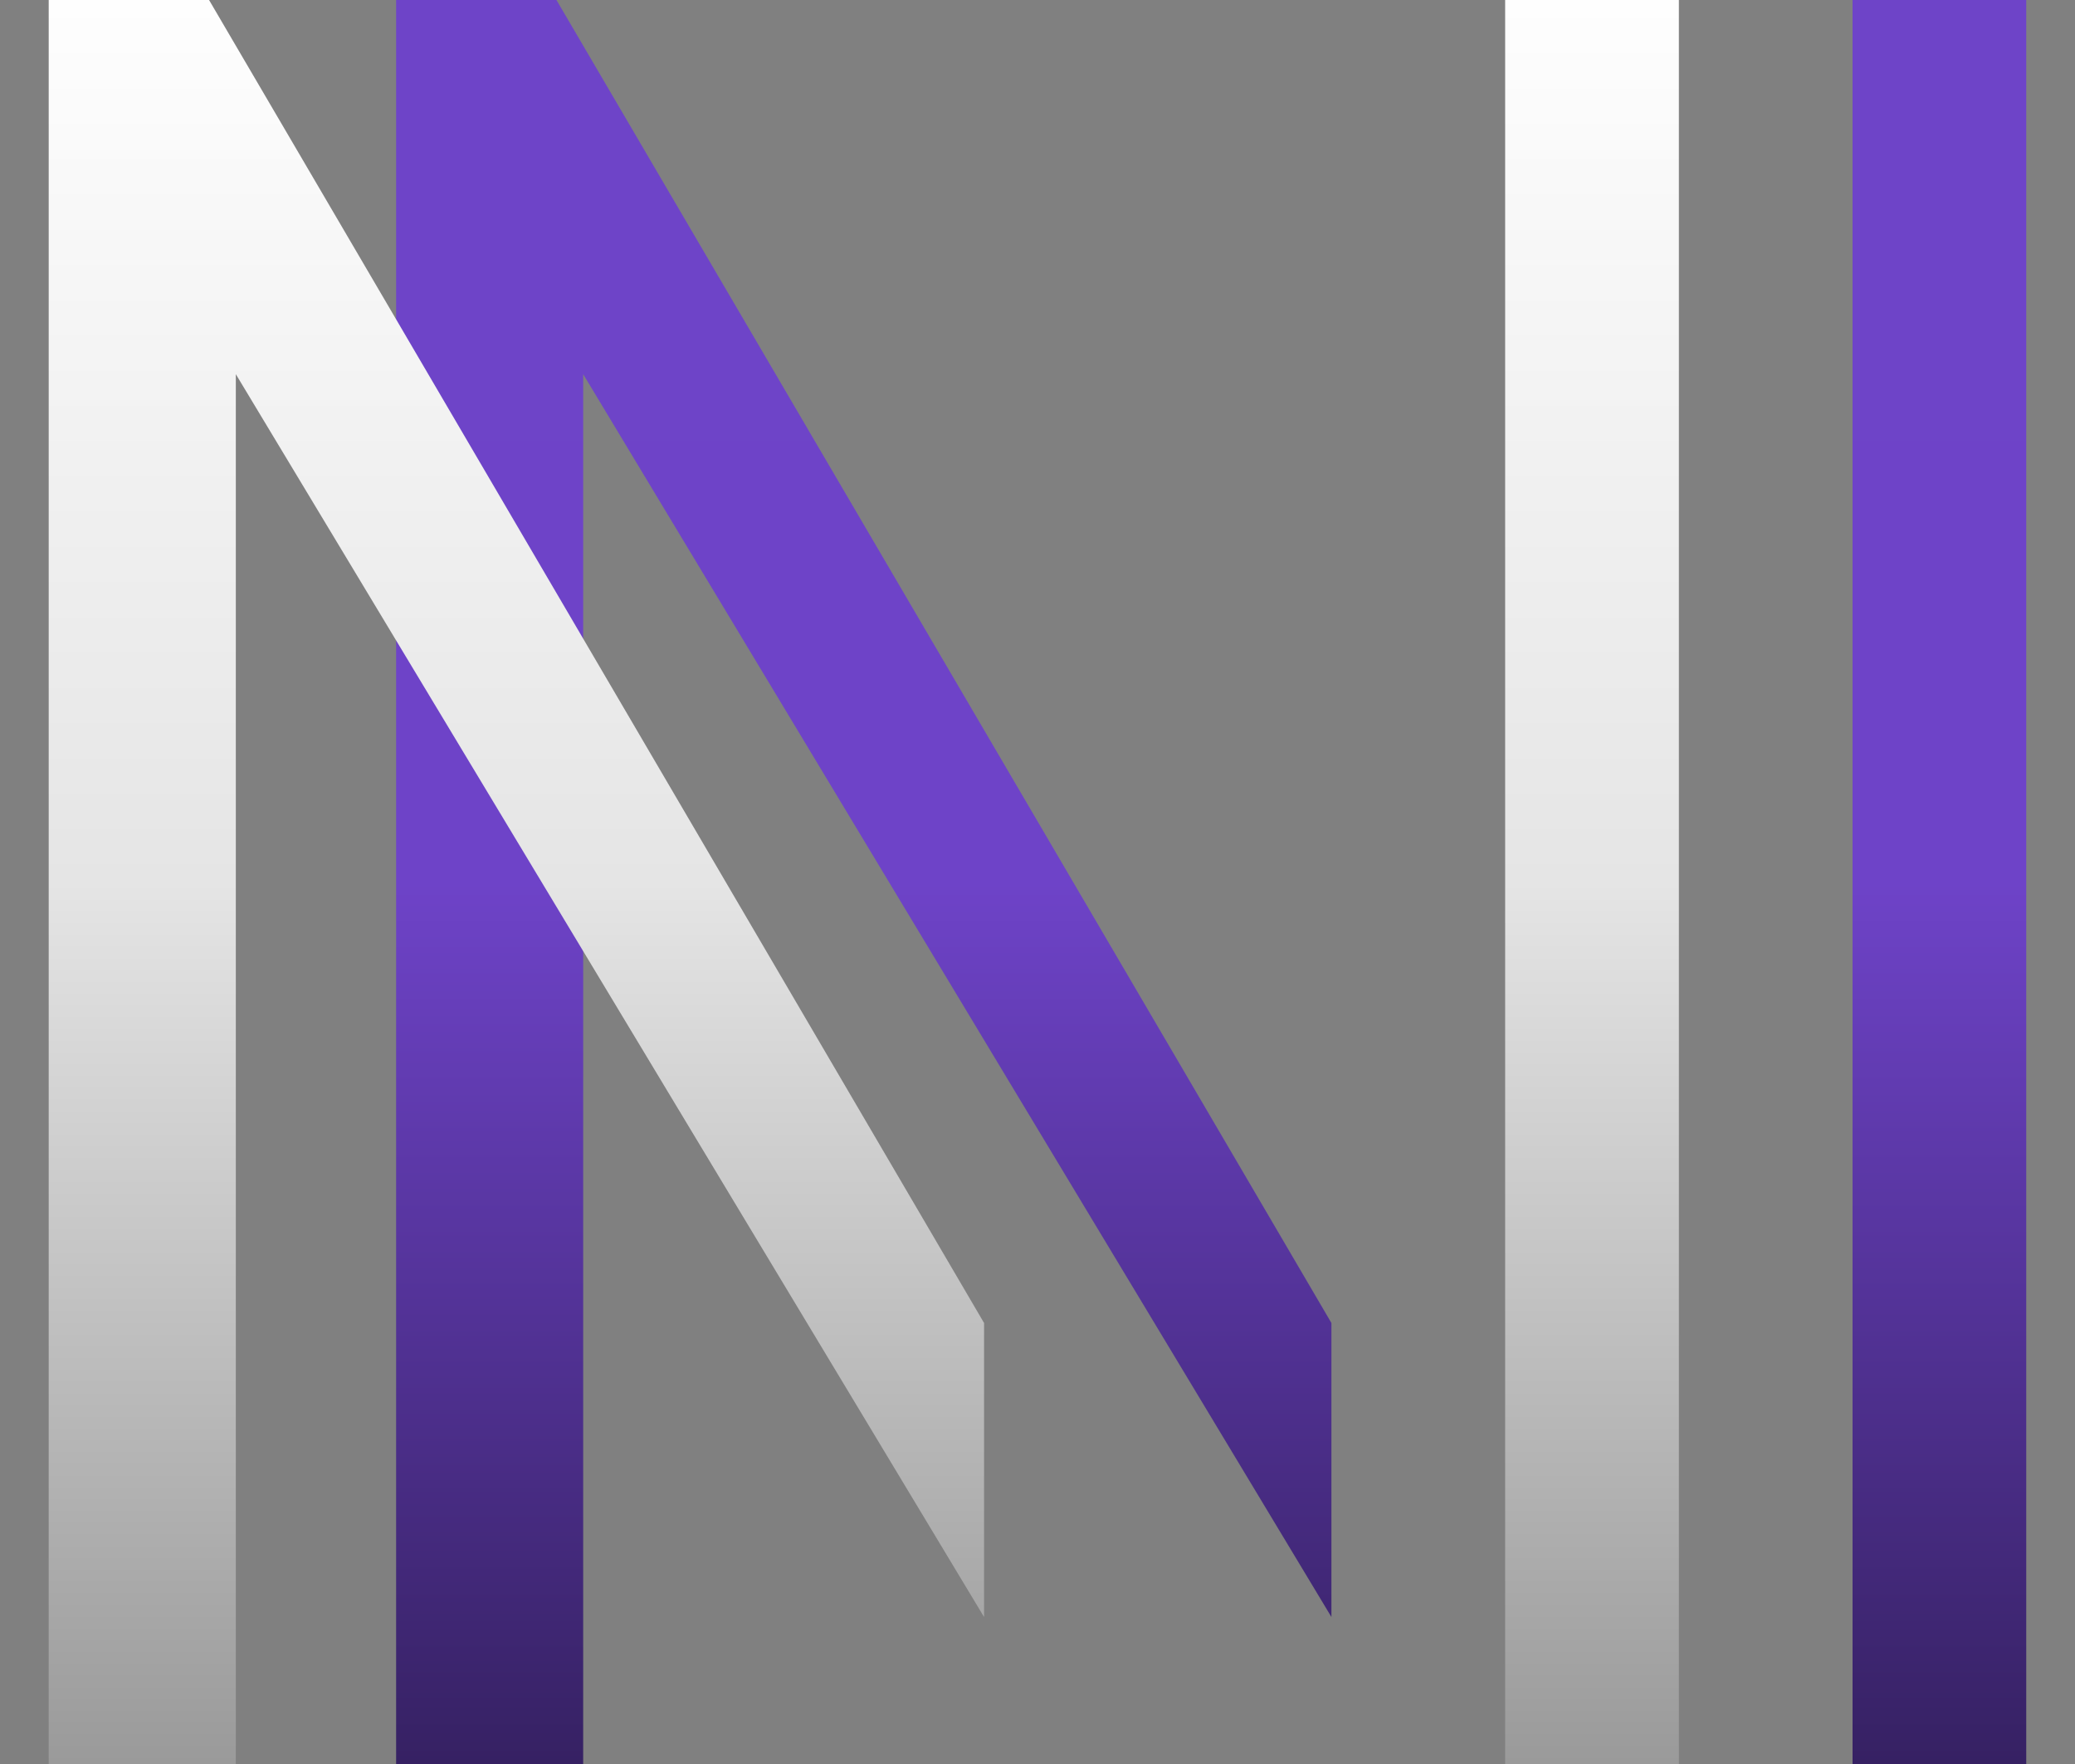
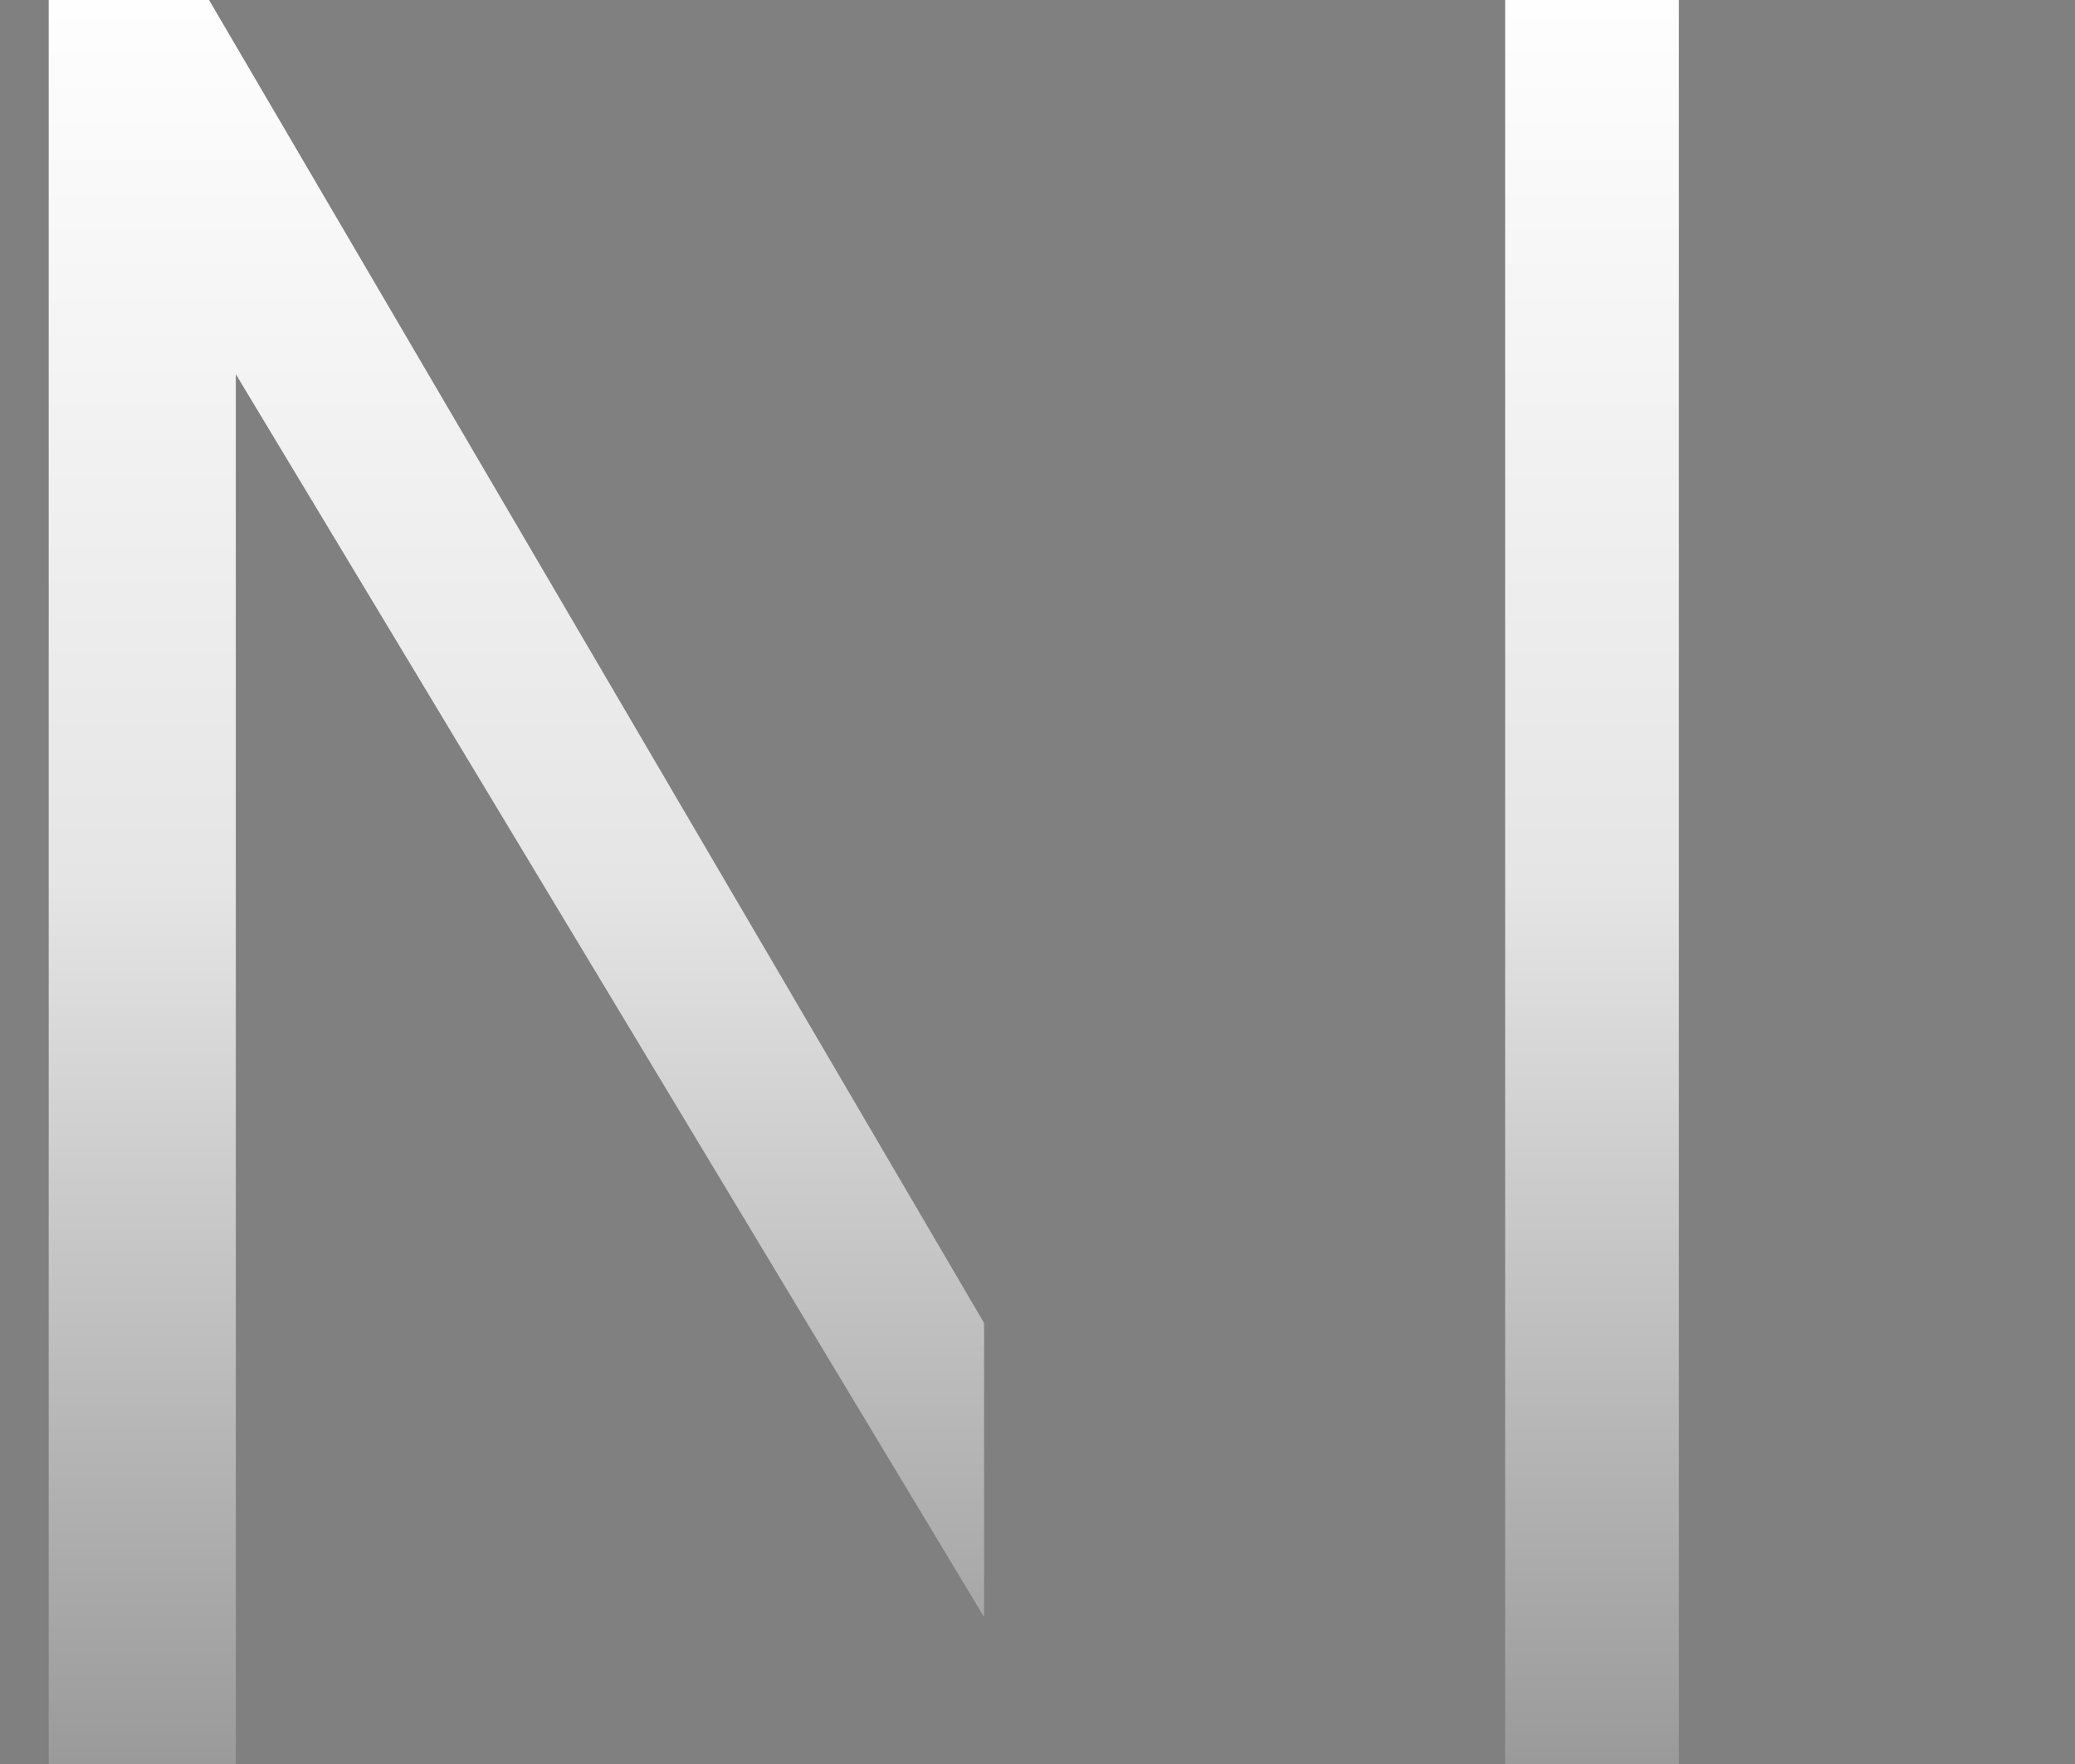
<svg xmlns="http://www.w3.org/2000/svg" width="40" height="34" viewBox="0 0 40 34" fill="none">
  <rect x="0" y="0" width="40" height="34" fill="#808080" stroke="none" />
-   <path d="M7.636 0V34H11.242V7.212L25.666 31.167V25.5L10.727 0H7.636Z" fill="url(#paint0_linear_2250_1367)" />
-   <path d="M39.06 34H35.712V0H39.06V34Z" fill="url(#paint1_linear_2250_1367)" />
  <path d="M0.939 0V34H4.546V7.212L18.97 31.167V25.5L4.03 0H0.939Z" fill="url(#paint2_linear_2250_1367)" />
  <path d="M32.364 34H29.015V0H32.364V34Z" fill="url(#paint3_linear_2250_1367)" />
  <defs>
    <linearGradient id="paint0_linear_2250_1367" x1="23.348" y1="0" x2="23.348" y2="34" gradientUnits="userSpaceOnUse">
      <stop stop-color="#6E44C8" />
      <stop offset="0.5" stop-color="#6E43C8" />
      <stop offset="1" stop-color="#362163" />
    </linearGradient>
    <linearGradient id="paint1_linear_2250_1367" x1="23.348" y1="0" x2="23.348" y2="34" gradientUnits="userSpaceOnUse">
      <stop stop-color="#6E44C8" />
      <stop offset="0.5" stop-color="#6E43C8" />
      <stop offset="1" stop-color="#362163" />
    </linearGradient>
    <linearGradient id="paint2_linear_2250_1367" x1="16.652" y1="0" x2="16.652" y2="34" gradientUnits="userSpaceOnUse">
      <stop stop-color="#FEFEFE" />
      <stop offset="0.5" stop-color="#E5E5E5" />
      <stop offset="1" stop-color="#9A9A9A" />
    </linearGradient>
    <linearGradient id="paint3_linear_2250_1367" x1="16.652" y1="0" x2="16.652" y2="34" gradientUnits="userSpaceOnUse">
      <stop stop-color="#FEFEFE" />
      <stop offset="0.5" stop-color="#E5E5E5" />
      <stop offset="1" stop-color="#9A9A9A" />
    </linearGradient>
  </defs>
</svg>